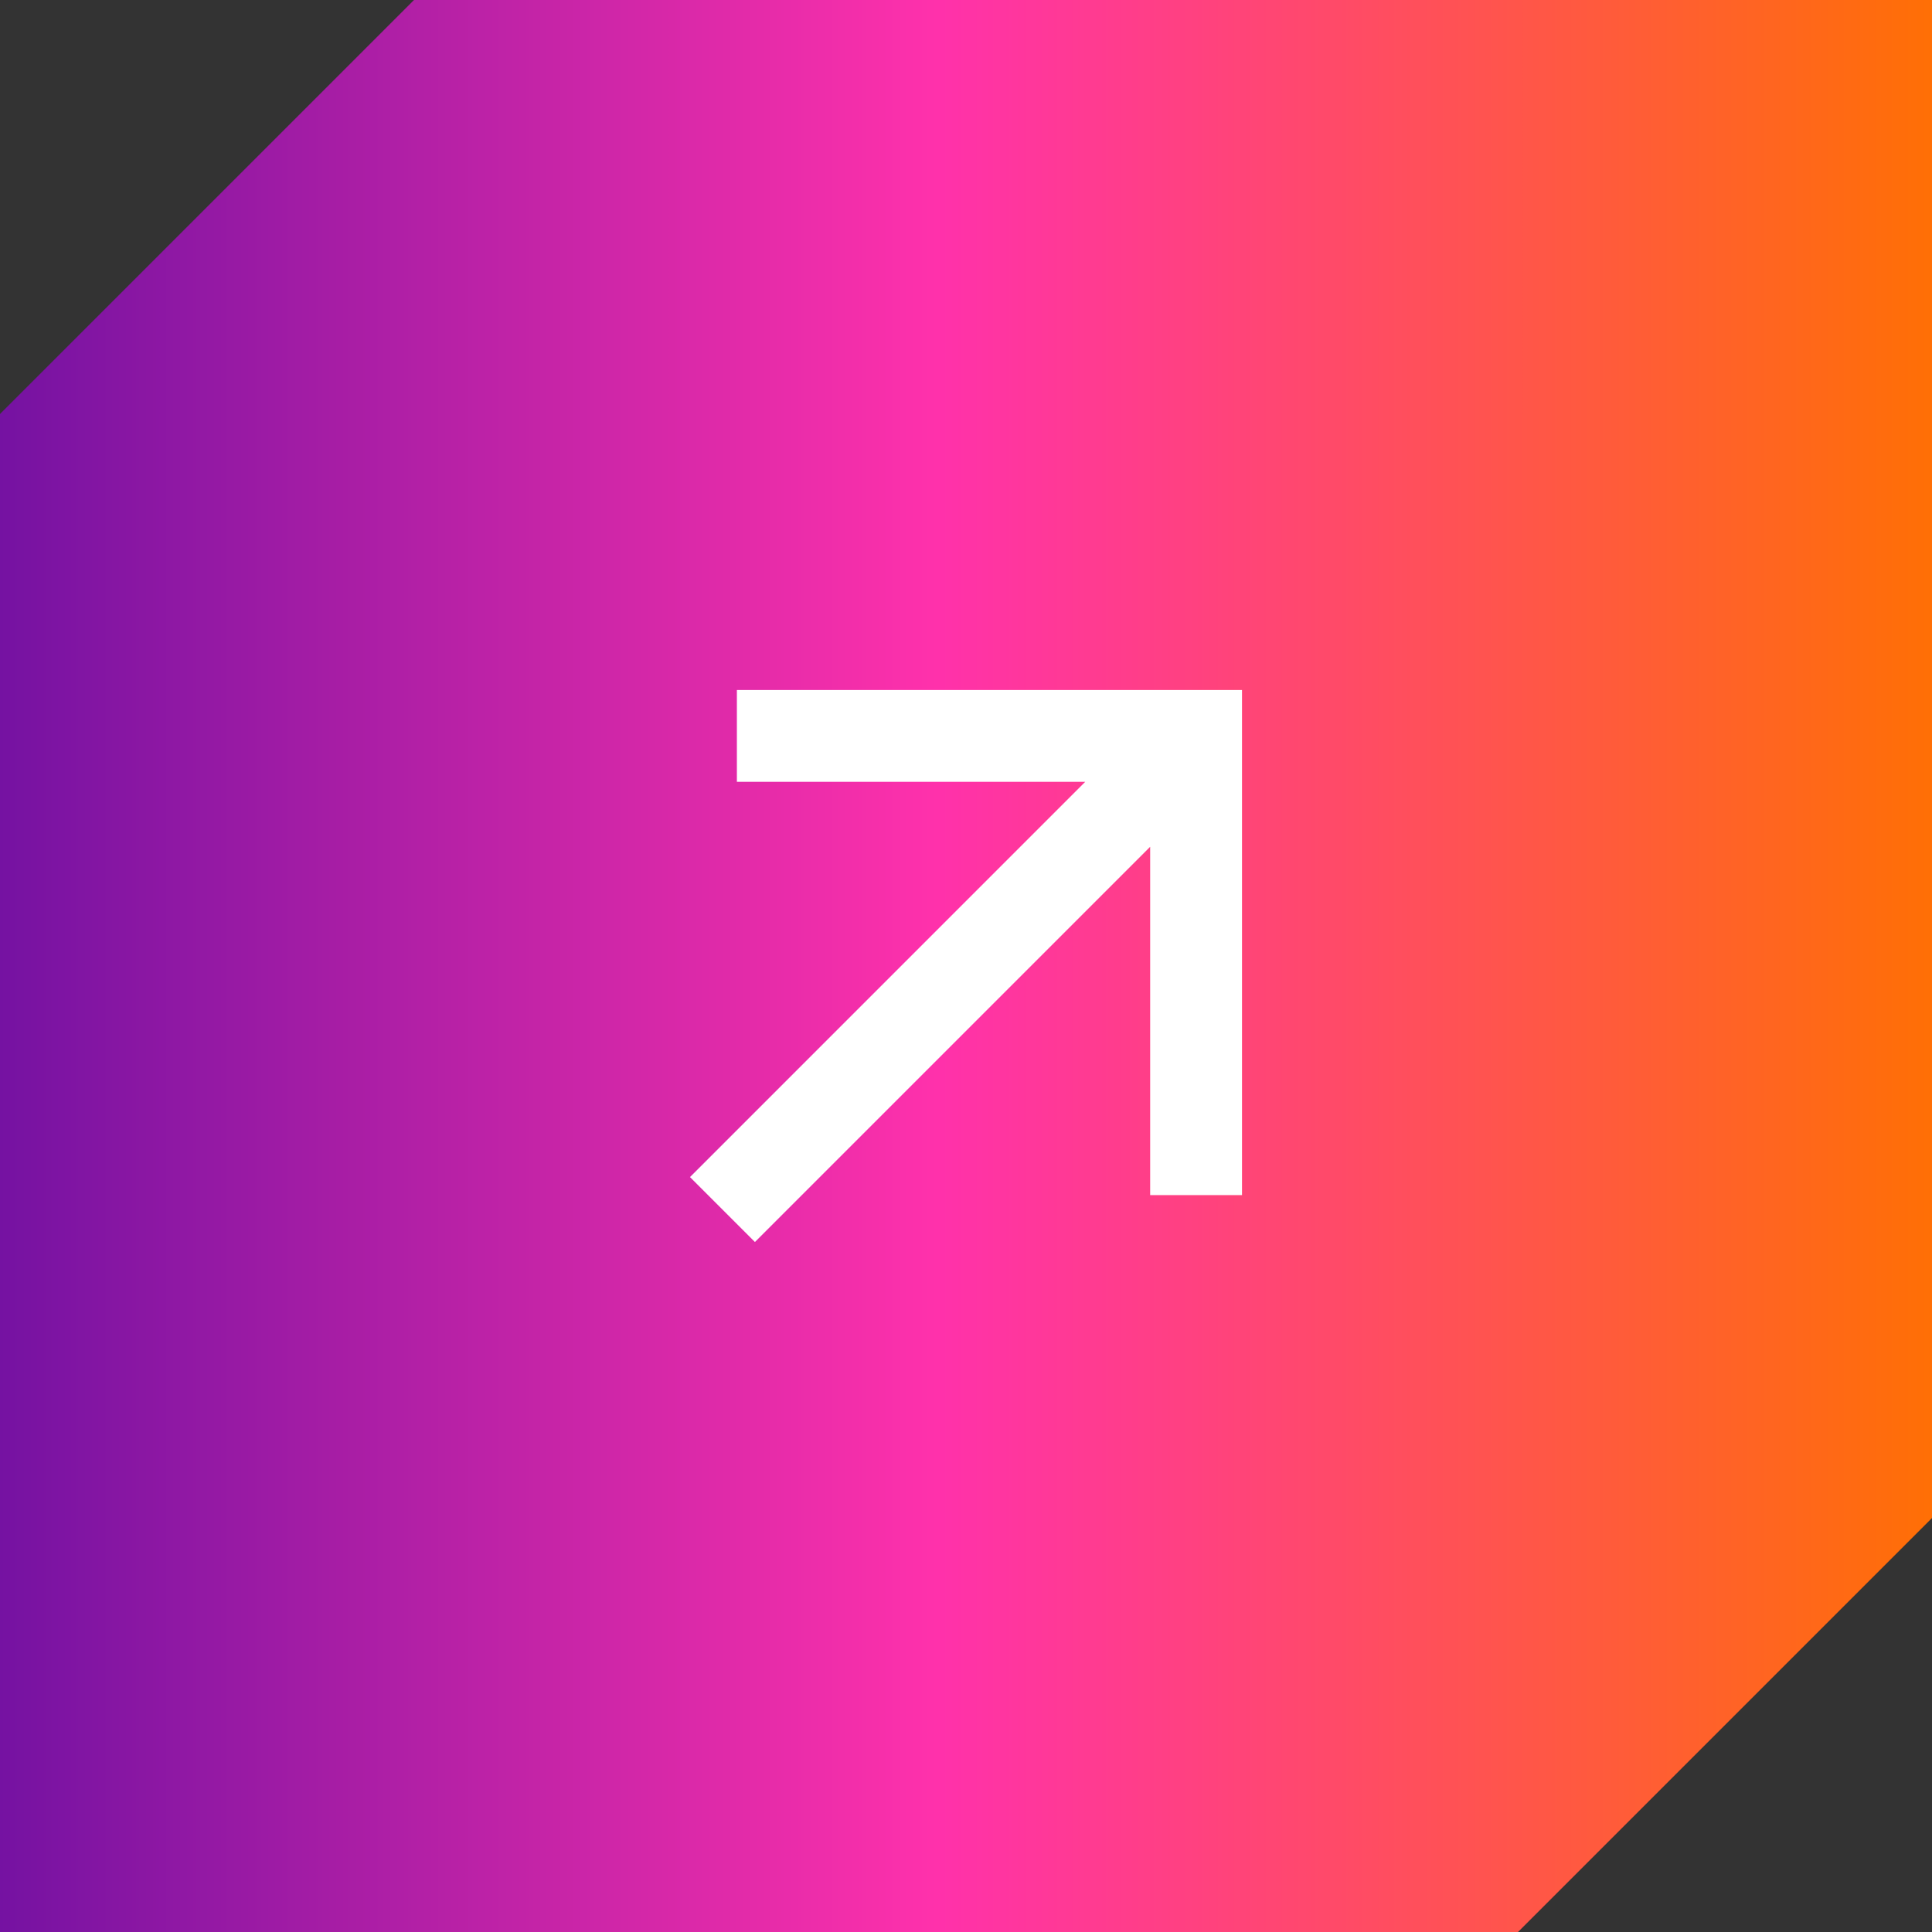
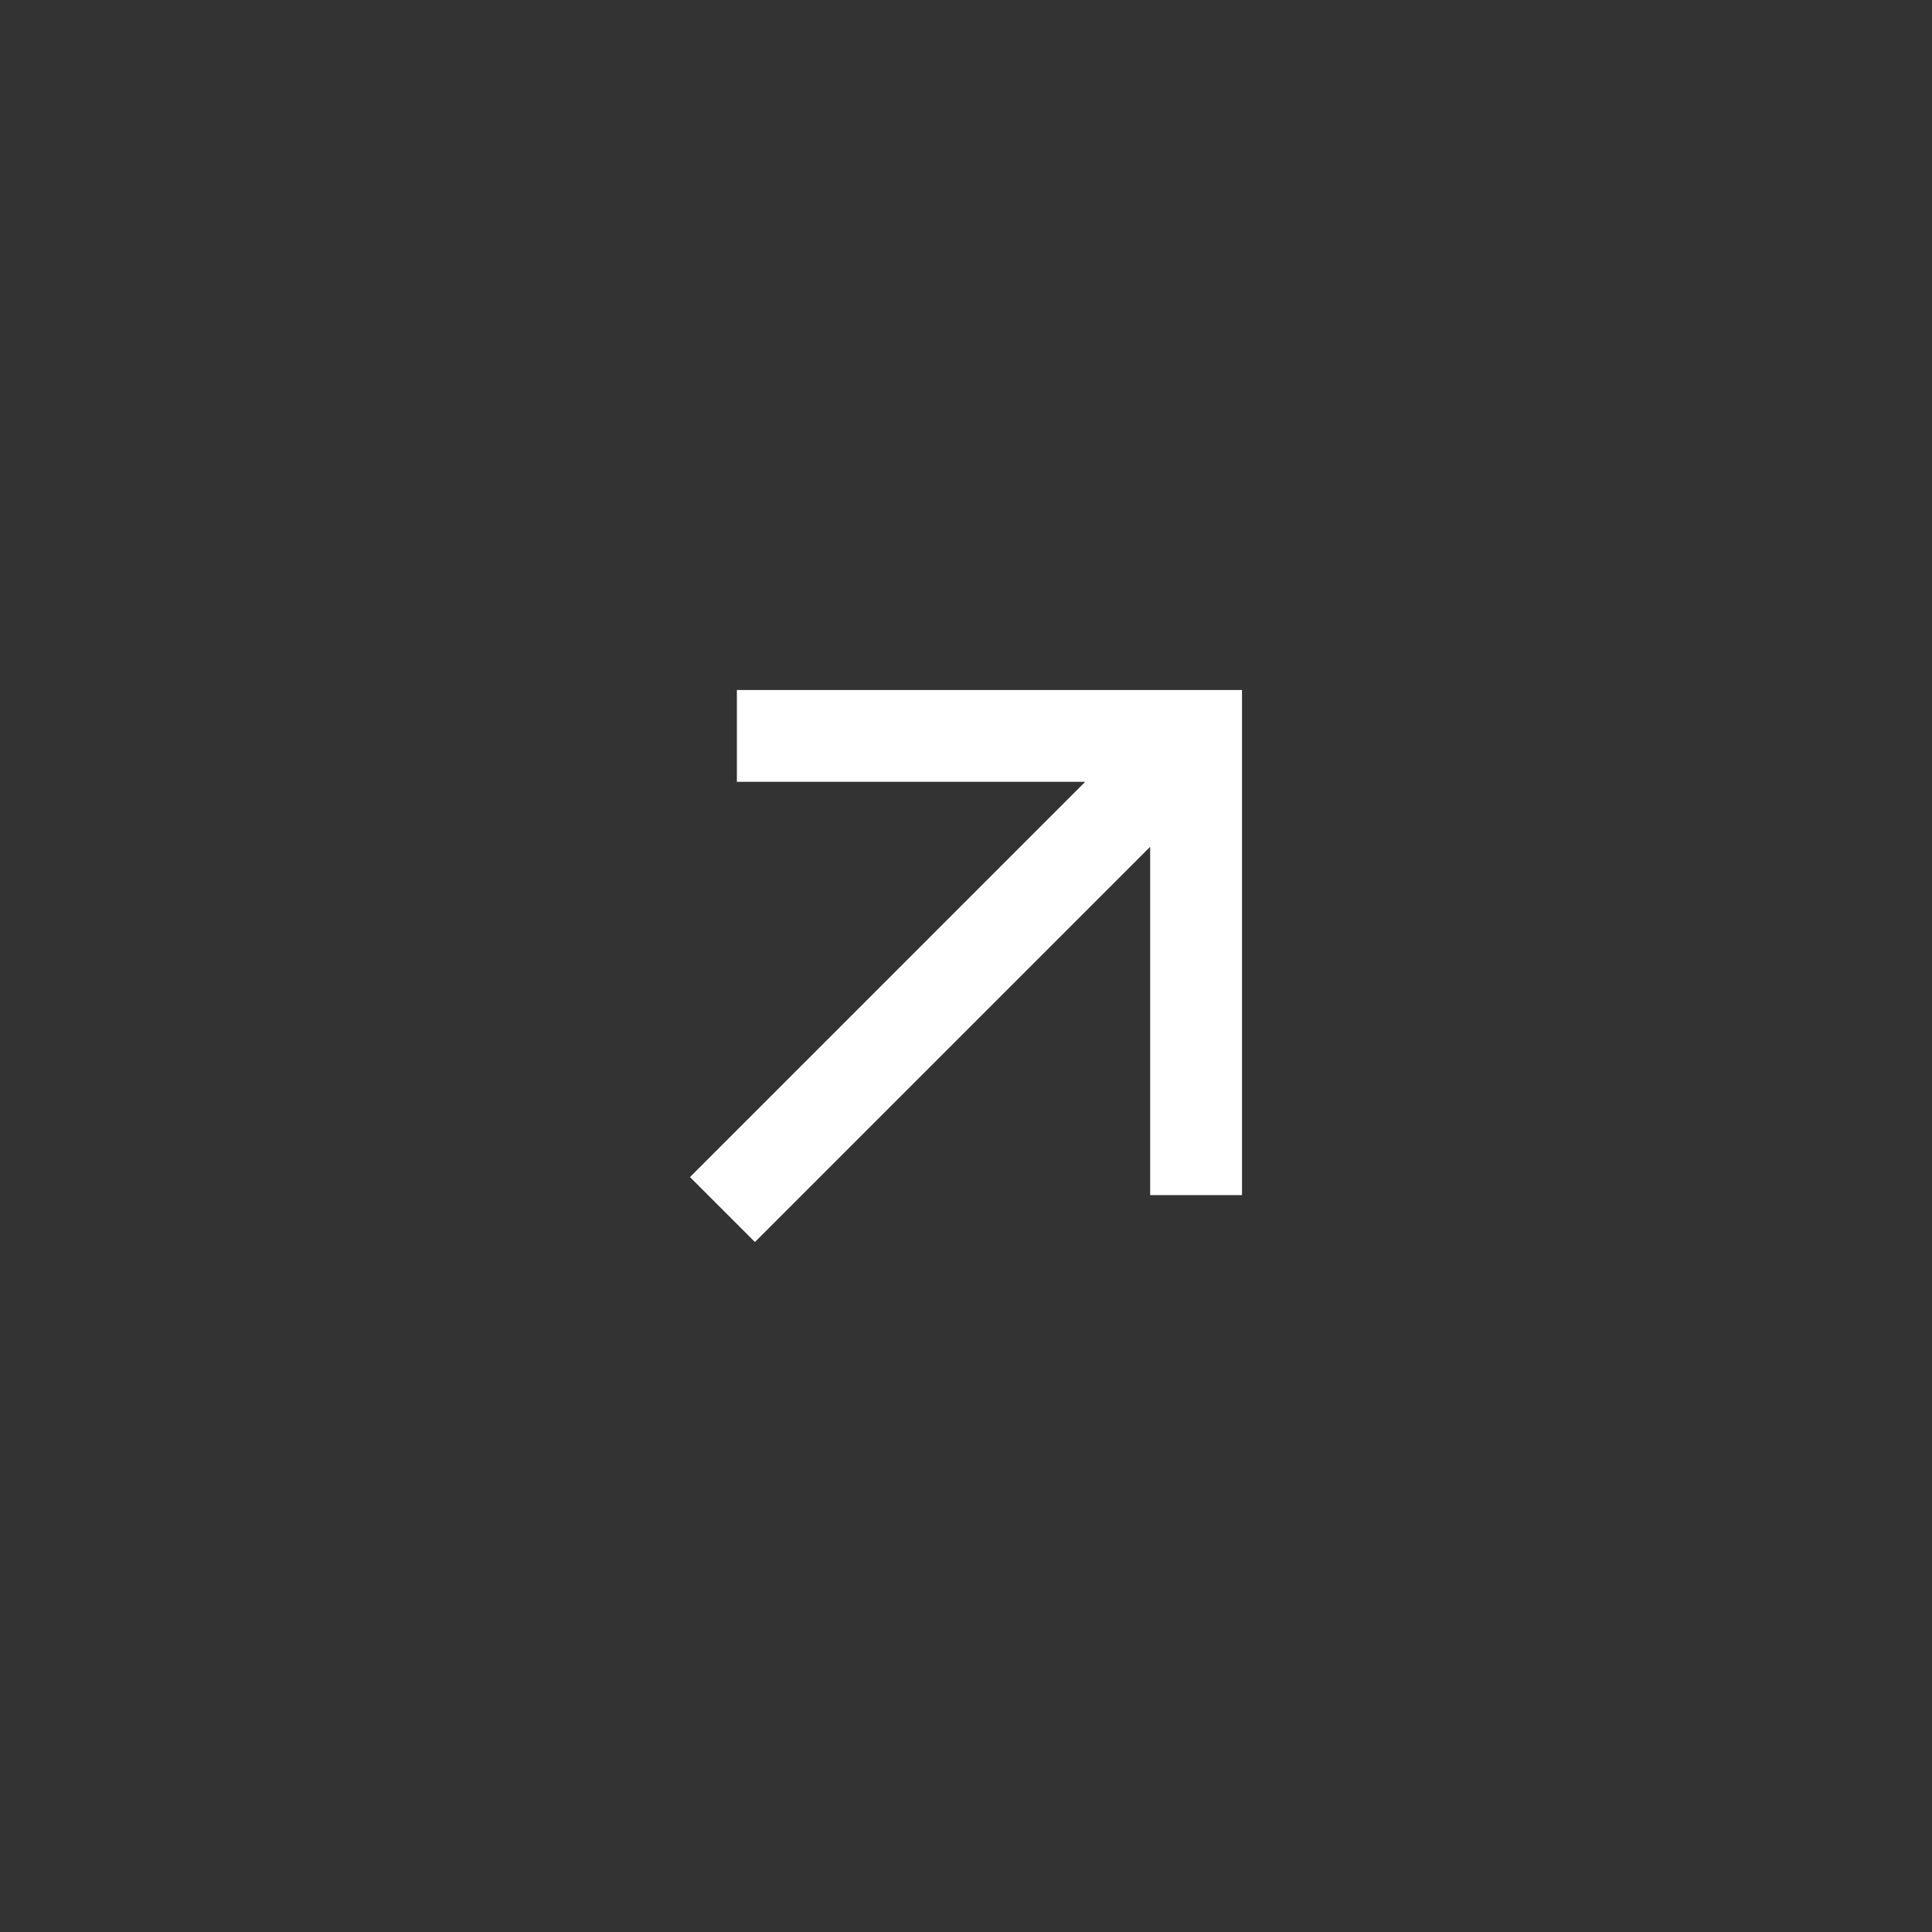
<svg xmlns="http://www.w3.org/2000/svg" width="56" height="56" viewBox="0 0 56 56" fill="none">
  <rect x="0" y="0" width="56" height="56" fill="#333333" stroke="none" />
-   <path fill-rule="evenodd" clip-rule="evenodd" d="M12 0H56V44L50.375 49.625L44 56H0V12L5.625 6.375L12 0Z" fill="url(#paint0_linear_1_585)" />
  <path d="M33.338 24.544L21.882 36L20 34.118L31.455 22.662H21.359V20H36V34.641H33.338V24.544Z" fill="white" />
  <defs>
    <linearGradient id="paint0_linear_1_585" x1="0" y1="27.887" x2="56" y2="27.887" gradientUnits="userSpaceOnUse">
      <stop stop-color="#7512A2" />
      <stop offset="0.485" stop-color="#FF31AB" />
      <stop offset="1" stop-color="#FF6F05" />
    </linearGradient>
  </defs>
</svg>